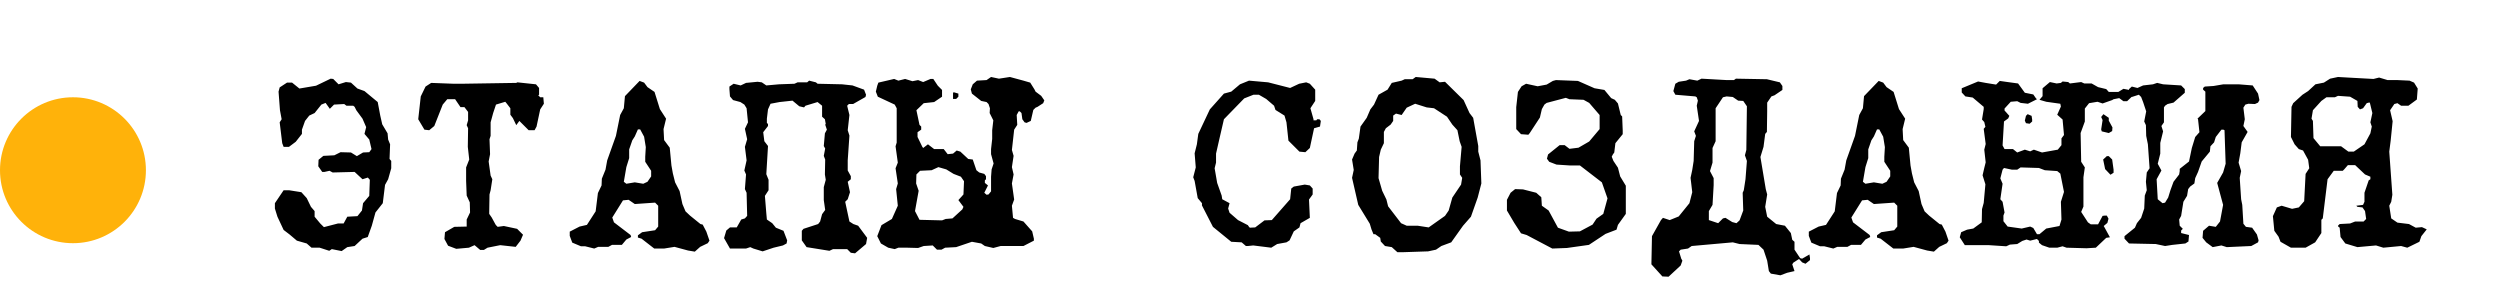
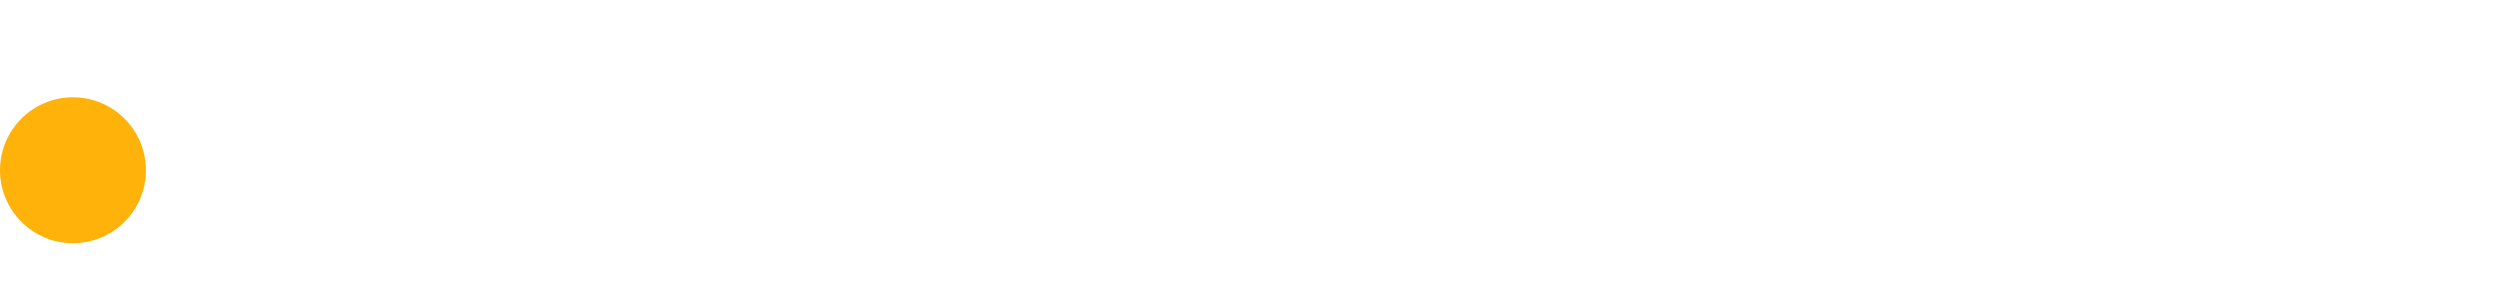
<svg xmlns="http://www.w3.org/2000/svg" width="257" height="29" viewBox="0 0 257 29" fill="none">
-   <path d="M40.219 17.297L39.901 18.426L39.582 19.005L39.35 20.888L38.597 21.843L38.221 23.204L37.816 24.334V24.363L37.265 24.537L36.455 25.29L35.702 25.405L35.122 25.811L34.109 25.608L33.848 25.782L32.864 25.463H32.024L31.531 25.029L30.518 24.739L29.765 24.102L29.157 23.639L28.52 22.278L28.259 21.438V20.888L29.157 19.556H29.707L30.981 19.758L31.531 20.366L31.966 21.264L32.342 21.699V22.278L32.921 22.973L33.298 23.349L34.746 22.973H35.325L35.702 22.278L36.744 22.22L37.208 21.641L37.323 20.888L37.96 20.135L38.018 18.484L37.816 18.252L37.265 18.426L36.455 17.673L34.196 17.731L33.877 17.557L33.356 17.673H33.124L32.719 17.094L32.748 16.428L33.24 16.023L34.369 15.964L35.007 15.646L36.078 15.675L36.686 16.051L37.323 15.675L37.96 15.646L38.192 15.327L37.96 14.343L37.468 13.764L37.642 13.069L37.265 12.2L36.628 11.331L36.455 10.983L36.31 10.868H35.615L35.383 10.694L34.34 10.752L33.906 11.186L33.472 10.578L33.037 10.752L32.342 11.621L31.792 11.881L31.358 12.431L31.039 13.329V13.764L30.402 14.575L29.707 15.096H29.157L29.012 14.719L28.751 12.576L28.954 12.258L28.78 11.331L28.635 9.42L28.751 8.985L29.504 8.493H30.025L30.778 9.101L32.487 8.811L33.993 8.087L34.254 8.116L34.804 8.667L35.557 8.435L36.078 8.493L36.744 9.101L37.468 9.362L38.829 10.491L39.09 11.881L39.293 12.779L39.843 13.706L39.901 14.343L40.103 14.835L40.045 16.341L40.219 16.544V17.297ZM55.91 10.665L55.533 11.244L55.157 13.011L54.954 13.387H54.346L53.39 12.431L53.072 12.866L52.724 12.142L52.464 11.794V11.128L52.087 10.636L51.942 10.462L50.987 10.752L50.697 11.621L50.436 12.576V13.966L50.321 14.314L50.379 15.849L50.234 16.602L50.436 18.05L50.61 18.426L50.436 19.556L50.321 19.99L50.292 21.785V21.988L50.552 22.365L50.929 23.06L50.987 23.147L51.16 23.32L51.798 23.233L53.159 23.523L53.767 24.131L53.506 24.739L53.014 25.377L51.421 25.203L50.118 25.463L49.741 25.695H49.365L48.786 25.203L48.206 25.463L46.903 25.579L46.063 25.261L45.687 24.566L45.745 23.871L46.701 23.32L47.975 23.291V22.567L48.322 21.843L48.293 20.801L47.975 20.106L47.917 18.6V17.21L48.236 16.399L48.091 15.096L48.12 13.184L47.975 12.866L48.12 12.373V11.505L47.743 11.012H47.338L46.788 10.201H45.977L45.513 10.752L44.645 12.953L44.123 13.387L43.631 13.329L42.994 12.258L43.254 9.912L43.747 8.898L44.326 8.522L46.643 8.609H47.483L53.072 8.522L53.188 8.464L55.099 8.667L55.417 9.043V9.738L55.331 9.796L55.533 9.999H55.852L55.91 10.665ZM72.933 24.739L72.759 25L71.977 25.377L71.427 25.869L70.732 25.753L69.342 25.377L68.27 25.55H67.256L65.953 24.537L65.577 24.421V24.189L66.011 23.871L67.343 23.668L67.662 23.291V21.148L67.343 20.83L65.258 20.975L64.621 20.54L64.042 20.598L62.941 22.365L63.115 22.857L64.824 24.16L64.882 24.363L64.389 24.623L63.926 25.174H62.913L62.536 25.377H61.493L61.088 25.55L60.161 25.319H59.727L58.829 24.942L58.569 24.247V23.813L59.582 23.291L60.335 23.118L61.233 21.727L61.465 19.845L61.841 19.063L61.87 18.368L62.246 17.442L62.42 16.486L63.318 13.966L63.752 11.823L64.129 11.128L64.245 9.883L65.751 8.319L66.214 8.493L66.561 8.956L67.285 9.449L67.836 11.215L68.473 12.2L68.212 13.271L68.27 14.401L68.849 15.183L69.023 17.007L69.168 17.818L69.4 18.745L69.863 19.642L70.152 20.975L70.471 21.727L70.934 22.162L72.006 23.031L72.237 23.089L72.614 23.813L72.933 24.739ZM66.938 18.137V17.557L66.33 16.631V16.109L66.388 15.125L66.214 14.053L65.808 13.3H65.577L65.258 14.024L64.998 14.43L64.679 15.356V16.254L64.389 17.181L64.129 18.687L64.389 18.89L65.258 18.745L66.127 18.89L66.561 18.687L66.938 18.137ZM89.144 24.45L89.029 25.087L87.899 26.043L87.465 25.985L87.088 25.608H85.64L85.264 25.782L82.918 25.405L82.426 24.71V23.726L82.6 23.523L84.105 23.031L84.308 22.77L84.511 22.017L84.829 21.583L84.685 20.569V19.237L84.887 18.484L84.8 17.934L84.829 16.399L84.685 16.023L84.829 15.27L84.685 15.009L84.8 13.706L85.003 13.329L84.829 12.808L84.887 12.75L84.8 12.258L84.511 11.997V10.868L84.047 10.491L82.802 10.868L82.657 11.041L82.165 10.925L81.47 10.346L80.138 10.491L79.211 10.665L78.951 11.244L78.835 12.2V12.634L78.951 12.75V12.953L78.458 13.59L78.574 14.517L78.951 15.009L78.777 17.905L79.008 18.484V19.556L78.632 20.135L78.777 21.93L78.835 22.567L79.385 22.944L79.761 23.407L80.543 23.726L80.92 24.71L80.862 25.029L80.485 25.232L79.53 25.463L78.4 25.84L77.445 25.55L77.126 25.405L76.692 25.55H75.041L74.433 24.479L74.665 23.697L75.041 23.378H75.736L76.199 22.567L76.576 22.451L76.808 22.191L76.75 19.816L76.576 19.44L76.692 17.934L76.518 17.528L76.75 16.486L76.576 15.096L76.808 14.314L76.576 13.242L76.894 12.576L76.75 11.128L76.518 10.752L76.112 10.491L75.359 10.288L75.041 9.912L74.983 9.159V8.898L75.418 8.609L76.141 8.783L76.692 8.522L77.879 8.406L78.313 8.464L78.777 8.783L80.08 8.667L81.673 8.609L81.991 8.464H82.976L83.179 8.29L83.874 8.464L84.047 8.609L86.567 8.667L87.638 8.783L88.826 9.217L89.029 9.738L88.971 9.97L87.696 10.694H87.262L87.088 10.868L87.32 11.823L87.146 13.387L87.32 13.937L87.146 16.486V17.528L87.465 18.108V18.426L87.146 18.687L87.378 19.758L87.146 20.482L86.886 20.743L87.32 22.77L87.725 23.031L88.218 23.204L89.144 24.45ZM98.522 9.941L98.29 10.173H97.972V9.564L98.029 9.478L98.522 9.622V9.941ZM107.354 10.317L107.239 10.607L106.659 10.983L106.457 11.07L106.225 11.302L105.964 12.431L105.53 12.634L105.327 12.576L105.096 12.258L105.009 11.621L104.835 11.447H104.719L104.516 11.823L104.574 12.837L104.256 13.329L104.024 15.414L104.198 16.023L104.024 17.181L104.198 17.934L104.024 18.86L104.256 20.511L104.024 21.148L104.14 22.394L104.343 22.509L105.211 22.77L106.109 23.784L106.283 24.537V24.739L105.211 25.29H104.14H102.866L102.113 25.492L101.244 25.29L100.867 25.029L99.912 24.855L98.29 25.405L97.161 25.463L96.784 25.666H96.321L95.886 25.232L94.96 25.29L94.38 25.492L93.309 25.463H92.353L91.977 25.608L91.311 25.463L90.558 25.029L90.181 24.276L90.616 23.147L91.687 22.509L92.295 21.148L92.122 19.44L92.295 18.86L92.064 17.297L92.295 16.718L92.064 15.038L92.18 14.661V11.128L91.977 10.752L90.239 9.941L90.037 9.42L90.181 8.811L90.297 8.493L91.919 8.116L92.353 8.29L93.048 8.116L93.801 8.348L94.38 8.232L94.902 8.435L95.655 8.116H95.944L96.408 8.811L96.842 9.246V9.941L96.031 10.491L94.96 10.607L94.207 11.331L94.525 12.837L94.699 13.011V13.329L94.323 13.59V14.082L94.815 15.096L94.902 15.212L95.394 14.835L96.031 15.327H97.016L97.421 15.849L97.972 15.791L98.348 15.472L98.725 15.588L99.535 16.341L99.999 16.399L100.375 17.499L100.665 17.731L101.186 17.876L101.36 18.108V18.426L101.244 18.542V18.803L101.563 19.063L101.186 19.816L101.418 20.019L101.62 19.99L101.881 19.671V18.166L101.939 17.413L102.142 16.804L101.881 15.849V15.327L101.997 14.285V13.387L102.113 12.373L101.736 11.621L101.765 11.128L101.62 10.694L101.418 10.491L100.867 10.375L99.912 9.622L99.796 9.188L99.999 8.667L100.433 8.29L101.418 8.232L101.881 7.914L102.692 8.087L103.821 7.914L105.211 8.29L105.907 8.493L106.341 9.188L106.457 9.42L107.036 9.854L107.354 10.317ZM99.101 18.629L98.782 18.166L98.029 17.876L97.276 17.413L96.466 17.181L95.771 17.499L94.583 17.557L94.207 17.934L94.178 18.86L94.438 19.613L94.062 21.699L94.525 22.596L96.842 22.654L97.219 22.509L97.914 22.451L98.927 21.525L99.043 21.264L98.522 20.569L99.043 19.99L99.101 18.629ZM135.782 12.431L135.695 13.011L135.087 13.184L134.652 15.212L134.189 15.646L133.581 15.588L132.451 14.459L132.249 12.576L132.046 11.881L131.119 11.302L130.974 10.868L130.164 10.173L129.411 9.738H128.86L127.905 10.115L125.82 12.258L125.385 14.14L125.009 15.791V16.718L124.864 17.297L125.125 18.803L125.588 20.106L125.646 20.482L126.399 20.888L126.254 21.438L126.399 21.872L127.268 22.625L128.281 23.147L128.397 23.32L128.484 23.407L129.034 23.378L129.99 22.654L130.743 22.625L132.625 20.482L132.741 19.382L133.002 19.179L134.131 18.976L134.652 19.063L134.942 19.382V19.99L134.565 20.511L134.652 22.394L133.697 22.944L133.581 23.378L133.002 23.784L132.567 24.71L132.249 24.913L131.293 25.087L130.685 25.463L128.831 25.232L128.281 25.29H128.078L127.644 24.913L126.573 24.855L124.69 23.32L123.561 21.119V20.888L123.126 20.366L122.808 18.6L122.663 18.223L122.924 17.21L122.808 15.762L123.039 14.835L123.184 13.764L124.372 11.244L125.82 9.622L126.573 9.42L127.47 8.667L128.397 8.29L130.366 8.464L132.625 9.043L133.552 8.609L134.276 8.464L134.652 8.609L135.203 9.217V10.375L134.71 11.128L135.029 12.258V12.373H135.318L135.405 12.258H135.637L135.782 12.431ZM152.283 18.86L151.907 20.308L151.212 22.278L150.401 23.204L149.184 24.913L148.171 25.29L147.621 25.666L146.81 25.84L144.203 25.927H143.653L143.074 25.405L142.379 25.29L141.945 24.826L141.887 24.45L141.365 24.073H141.192L140.989 23.581L140.815 23.002L139.628 21.061L138.991 18.281L139.164 17.47L138.991 16.399L139.251 15.791L139.483 15.472L139.541 14.632L139.686 14.256L139.859 13.011L140.497 12.113L140.873 11.244L141.249 10.752L141.713 9.738L142.64 9.217L143.074 8.522L144.088 8.29L144.406 8.145H145.217L145.536 7.914L147.476 8.087L147.997 8.464L148.547 8.406L150.459 10.288L151.067 11.621L151.443 12.113L151.965 15.009V15.588L152.196 16.486L152.283 18.86ZM150.314 18.281L150.082 17.934V17.094L150.256 15.096L150.053 14.517L149.822 13.387L149.3 12.808L148.75 11.997L147.418 11.128L146.665 11.041L145.478 10.665L144.609 11.07L144.088 11.823L143.508 11.678L143.219 11.881V12.431L142.958 12.808L142.466 13.184L142.263 13.561V14.719L141.945 15.385L141.771 16.138L141.713 18.31L142.089 19.613L142.524 20.511L142.697 21.206L144.03 22.944L144.609 23.204H145.738L146.868 23.378L148.547 22.191L148.924 21.641L149.3 20.308L150.198 18.976L150.314 18.281ZM167.134 21.988L166.323 23.118L166.178 23.61L165.049 24.044L163.34 25.174L161.081 25.492L159.575 25.55L156.94 24.16L156.361 23.986L155.666 22.915L154.913 21.641V20.54L155.289 19.816L155.753 19.44L156.564 19.469L157.925 19.816L158.446 20.279L158.504 21.148L159.199 21.641L160.155 23.407L161.284 23.813L162.413 23.784L163.717 23.089L164.122 22.48L164.817 21.988L165.252 20.395L164.672 18.745L162.413 17.007H161.342L160.01 16.92L159.257 16.631L159.025 16.312L159.141 15.878L160.328 14.922H160.85L161.342 15.299L162.269 15.183L163.369 14.546L164.441 13.271V11.823L163.369 10.578L162.79 10.259L161.342 10.201L160.965 10.057L158.996 10.578L158.765 10.752L158.504 11.215L158.301 12.084L157.259 13.677L157.114 13.851L156.361 13.793L155.869 13.271V11.012L156.042 9.449L156.419 8.869L156.882 8.609L158.069 8.869L158.996 8.696L159.633 8.319L159.952 8.232L162.211 8.319L163.919 9.072L164.933 9.246L165.628 10.086L166.004 10.259L166.323 10.636L166.613 11.823L166.757 11.968L166.815 13.416V13.793L166.062 14.719L165.947 15.675L165.802 15.878L165.686 16.109L165.86 16.544L166.323 17.239L166.555 18.137L167.134 19.092V21.988ZM186.068 26.738L185.605 27.114L185.257 26.969L184.939 26.622L184.359 26.998L184.244 27.172L184.475 27.867L183.722 28.041L183.027 28.301L182.043 28.128L181.84 27.867L181.666 26.796L181.29 25.666L180.768 25.174L178.828 25.087L178.133 24.913L173.905 25.29L173.528 25.55L172.775 25.666L172.602 25.84L172.833 26.593L172.949 26.796L172.775 27.288L171.53 28.446L170.893 28.417L169.764 27.172L169.822 24.276L170.748 22.625L170.951 22.394L171.646 22.625L172.573 22.249L173.673 20.888L173.963 19.758L173.789 18.281L173.963 17.47L174.108 16.544L174.165 14.517L174.339 13.966L174.165 13.503L174.658 12.431L174.426 10.868L174.542 10.346L174.426 9.999L174.281 9.912L172.225 9.738L172.022 9.362L172.225 8.609L172.573 8.406L173.326 8.29L173.673 8.145L174.484 8.29L174.918 8.087L177.496 8.232H178.249L178.452 8.087L181.637 8.145L182.969 8.464L183.23 8.84V9.246L182.419 9.796L182.1 9.912L181.666 10.549V11.447L181.637 13.561L181.463 13.764L181.29 15.096L180.971 16.138L181.521 19.44L181.666 19.99L181.463 21.264L181.666 22.278L182.593 23.031L183.491 23.204L184.099 23.957L184.244 24.652L184.475 24.855V25.666L185.054 26.535L185.257 26.593L186.01 26.158L186.068 26.535V26.738ZM179.581 16.544L179.378 15.964L179.523 15.414L179.581 10.925L179.205 10.375L178.683 10.346L178.133 9.97L177.496 9.912L177.119 9.999L176.366 11.128V12.634V13.561V14.517L176.048 15.212V16.718L175.787 17.586L176.164 18.31V19.034L176.048 21.061L175.671 21.699V22.625L176.627 22.944L177.119 22.451L177.38 22.394L178.075 22.828L178.509 22.944L178.828 22.654L179.205 21.641L179.147 19.816L179.262 19.556L179.436 18.426L179.581 16.544ZM200.311 24.739L200.137 25L199.355 25.377L198.805 25.869L198.11 25.753L196.72 25.377L195.648 25.55H194.634L193.331 24.537L192.955 24.421V24.189L193.389 23.871L194.721 23.668L195.04 23.291V21.148L194.721 20.83L192.636 20.975L191.999 20.54L191.42 20.598L190.319 22.365L190.493 22.857L192.202 24.16L192.26 24.363L191.767 24.623L191.304 25.174H190.29L189.914 25.377H188.871L188.466 25.55L187.539 25.319H187.105L186.207 24.942L185.946 24.247V23.813L186.96 23.291L187.713 23.118L188.611 21.727L188.842 19.845L189.219 19.063L189.248 18.368L189.624 17.442L189.798 16.486L190.696 13.966L191.13 11.823L191.507 11.128L191.623 9.883L193.129 8.319L193.592 8.493L193.939 8.956L194.663 9.449L195.214 11.215L195.851 12.2L195.59 13.271L195.648 14.401L196.227 15.183L196.401 17.007L196.546 17.818L196.777 18.745L197.241 19.642L197.53 20.975L197.849 21.727L198.312 22.162L199.384 23.031L199.616 23.089L199.992 23.813L200.311 24.739ZM194.316 18.137V17.557L193.708 16.631V16.109L193.766 15.125L193.592 14.053L193.186 13.3H192.955L192.636 14.024L192.376 14.43L192.057 15.356V16.254L191.767 17.181L191.507 18.687L191.767 18.89L192.636 18.745L193.505 18.89L193.939 18.687L194.316 18.137ZM208.906 12.489L208.645 12.721L208.269 12.663L208.153 12.402L208.269 11.91L208.443 11.736L208.848 11.91L208.906 12.287V12.489ZM217.16 13.098L217.131 13.474L216.783 13.677L216.059 13.503L216.001 13.3L216.146 12.345L216.001 12.026L216.233 11.736L216.783 12.113V12.402L217.16 13.098ZM219.274 9.825L218.665 10.404H218.289L217.855 10.086L217.275 10.201L217.131 10.288L216.146 10.636L215.625 10.462L214.756 10.607L214.321 11.157V12.489L213.887 13.677L213.945 16.631L214.321 17.21L214.177 18.223V20.019V21.235L213.945 21.785L214.64 22.857L214.93 23.06H215.683L216.146 22.191L216.378 22.162H216.58L216.754 22.48L216.638 22.915L216.262 23.233L216.378 23.436L216.899 24.392L216.522 24.45L215.451 25.463L214.495 25.521L212.439 25.463L212.034 25.319L211.483 25.463H210.673L209.92 25.203L209.601 24.942V24.768L209.398 24.566L208.703 24.739L208.327 24.623L207.892 24.768L207.371 25.087L206.618 25.145L206.242 25.319L204.475 25.203H203.751H202.361H201.985L201.463 24.392L201.608 23.871L202.216 23.61L202.853 23.494L203.722 22.857L203.751 21.496L203.925 20.859L204.099 18.947L203.809 18.021L203.983 17.268L204.128 16.689L203.983 15.385L204.128 14.806L203.925 13.242L204.099 13.04L203.983 12.547L203.751 12.287L203.925 11.215V10.983L202.795 10.028L202.042 9.912L201.666 9.506V9.072L203.346 8.377L204.128 8.522L205.199 8.696L205.576 8.319L206.386 8.435L207.458 8.58L208.153 9.535L209.022 9.709L209.282 10.086L209.398 10.201L208.472 10.665L207.719 10.578L207.371 10.404L206.705 10.462L206.068 11.157V11.36L206.56 11.91L206.444 12.171L206.01 12.489L205.865 14.951L206.068 15.327H206.56H206.937L207.371 15.675L208.153 15.385L208.703 15.559L209.08 15.385L209.92 15.675L211.541 15.385L211.918 14.922V14.227L212.178 13.879L212.034 12.287L211.483 11.794L211.86 10.954L211.802 10.665L210.354 10.462L209.659 10.259L209.977 9.883V9.072L210.73 8.435L211.425 8.58L211.86 8.522L212.034 8.377L212.613 8.435L212.787 8.58L213.945 8.435L214.264 8.58H215.017L215.683 8.956L216.522 9.159L216.783 9.449H217.768L218.289 9.13L219.042 9.275L219.274 9.535V9.825ZM217.275 17.76L216.957 17.963L216.407 17.384L216.204 16.399L216.58 16.051H216.783L217.131 16.399L217.275 17.442V17.76ZM212.178 19.729L211.802 17.847L211.483 17.586L210.209 17.499L209.601 17.268L207.719 17.21L207.371 17.442H206.821L206.01 17.268L205.865 17.442L205.634 18.339L205.865 18.89L205.634 20.482L205.865 20.743L206.068 21.843L205.952 22.162V22.741L206.386 23.291L207.834 23.494L208.703 23.291L209.022 23.436L209.398 24.073H209.659L210.354 23.494L211.715 23.233L211.918 22.567L211.86 20.743L212.178 19.729ZM232.271 10.288L232.126 10.549L231.808 10.694L231.141 10.665L230.823 10.752L230.62 11.07L230.765 12.258L230.62 12.953L231.055 13.561L230.446 14.632L230.302 15.762L230.128 16.718L230.389 17.586L230.244 18.281L230.389 20.482L230.504 21.061L230.62 23.002L230.881 23.32L231.518 23.407L232.01 24.102L232.184 24.71L232.126 24.913L231.431 25.29L228.912 25.405L228.361 25.232L227.464 25.405L226.798 24.913L226.421 24.45L226.479 23.726L227.087 23.204L227.782 23.32L228.217 22.77L228.535 21.061L227.927 18.803L228.535 17.731L228.796 16.833L228.68 13.387L228.564 13.329H228.361L227.782 14.082L227.608 14.632L227.232 15.038L227.174 15.588L226.334 16.602L225.958 17.673L225.668 18.31L225.581 18.86L225.147 19.179L224.944 19.44L224.828 20.135L224.452 20.743L224.22 22.191L224.017 22.567L224.075 23.204L224.394 23.523L224.22 23.697V23.957L225.031 24.16L224.973 24.826L224.654 25.029L223.322 25.174L222.569 25.29L221.614 25.087L218.863 25.029L218.399 24.537V24.276L219.471 23.407L219.673 22.944L220.108 22.394L220.426 21.438L220.484 20.106L220.687 19.556L220.6 18.687L220.687 17.731L220.977 17.297L220.803 14.835L220.629 13.966L220.6 12.866L220.426 12.489L220.629 11.447L220.311 10.491L220.108 9.97L219.876 9.738L219.152 9.97L218.863 9.593V9.159L219.152 8.898L219.731 9.043L220.311 8.783L221.324 8.667L221.758 8.522L222.367 8.667L224.22 8.783L224.597 9.159V9.535L223.438 10.549L222.83 10.694L222.569 10.868L222.454 11.041V12.576L222.193 12.953L222.367 13.503L222.077 14.69V15.791L221.816 16.833L222.193 17.528L221.701 18.426L221.816 20.482L222.309 20.888L222.569 20.83L222.888 20.308L223.12 19.556L223.438 18.687L224.017 17.934L224.075 17.586V17.355L225.031 16.602L225.321 15.212L225.668 14.082L226.102 13.59L225.958 12.258L225.9 12.2L226.711 11.418V9.42L226.479 9.217V9.043L226.653 8.898L227.55 8.84L228.564 8.667H230.128L231.576 8.783L232.126 9.622L232.271 10.288ZM249.467 23.581L248.917 24.276L248.714 24.855L247.469 25.463L246.832 25.29L245.008 25.463L244.255 25.232L242.343 25.405L241.098 25.029L240.606 24.363L240.519 23.407L240.345 23.262V23.204L240.519 23.031L241.59 22.973L242.112 22.77H242.98L243.241 22.509L243.125 21.699L242.865 21.322L242.343 21.264L242.227 21.148L242.922 21.061L243.067 20.743V19.816L243.502 18.542L243.675 18.426V18.166L243.125 17.934L242.112 16.978H241.359L240.982 17.413L240.837 17.557H239.911L239.274 18.426L238.781 22.451L238.636 22.596V23.957L237.999 24.913L237.015 25.463H235.509L234.437 24.855L234.235 24.334L233.8 23.726L233.655 22.22L234.061 21.322L234.553 21.148L235.625 21.467L236.32 21.322L236.87 20.685L237.015 17.876L237.391 17.297L237.275 16.428L236.754 15.472L236.32 15.327L235.885 14.835L235.509 14.082L235.567 10.983L235.74 10.607L236.696 9.738L237.275 9.362L238.028 8.667L238.897 8.493L239.534 8.087L240.345 7.914L241.359 7.972L243.994 8.116L244.573 7.972L245.442 8.232H246.456L247.701 8.29L248.164 8.493L248.541 9.101L248.454 10.23L247.585 10.868H246.832L246.456 10.607L246.137 10.694L245.703 11.331L245.963 12.46L245.761 14.459L245.616 15.588L245.934 20.019L245.818 20.743L245.616 21.148L245.818 22.451L246.456 22.886L247.643 23.031L248.338 23.407L248.975 23.349L249.352 23.523L249.467 23.581ZM243.878 11.621L243.618 10.549H243.502L243.299 10.607L242.922 11.128L242.604 11.244L242.372 10.983L242.343 10.375L241.59 9.941L240.345 9.854L240.026 9.999H239.158L238.636 10.375L237.768 11.331L237.623 12.2L237.768 12.431L237.826 14.198L238.521 15.038H240.664L241.417 15.588H241.967L243.067 14.835L243.675 13.706L243.82 13.011L243.675 12.576L243.878 11.621Z" fill="black" />
  <circle cx="7.5" cy="17.5" r="7.5" fill="#FFB20A" />
</svg>